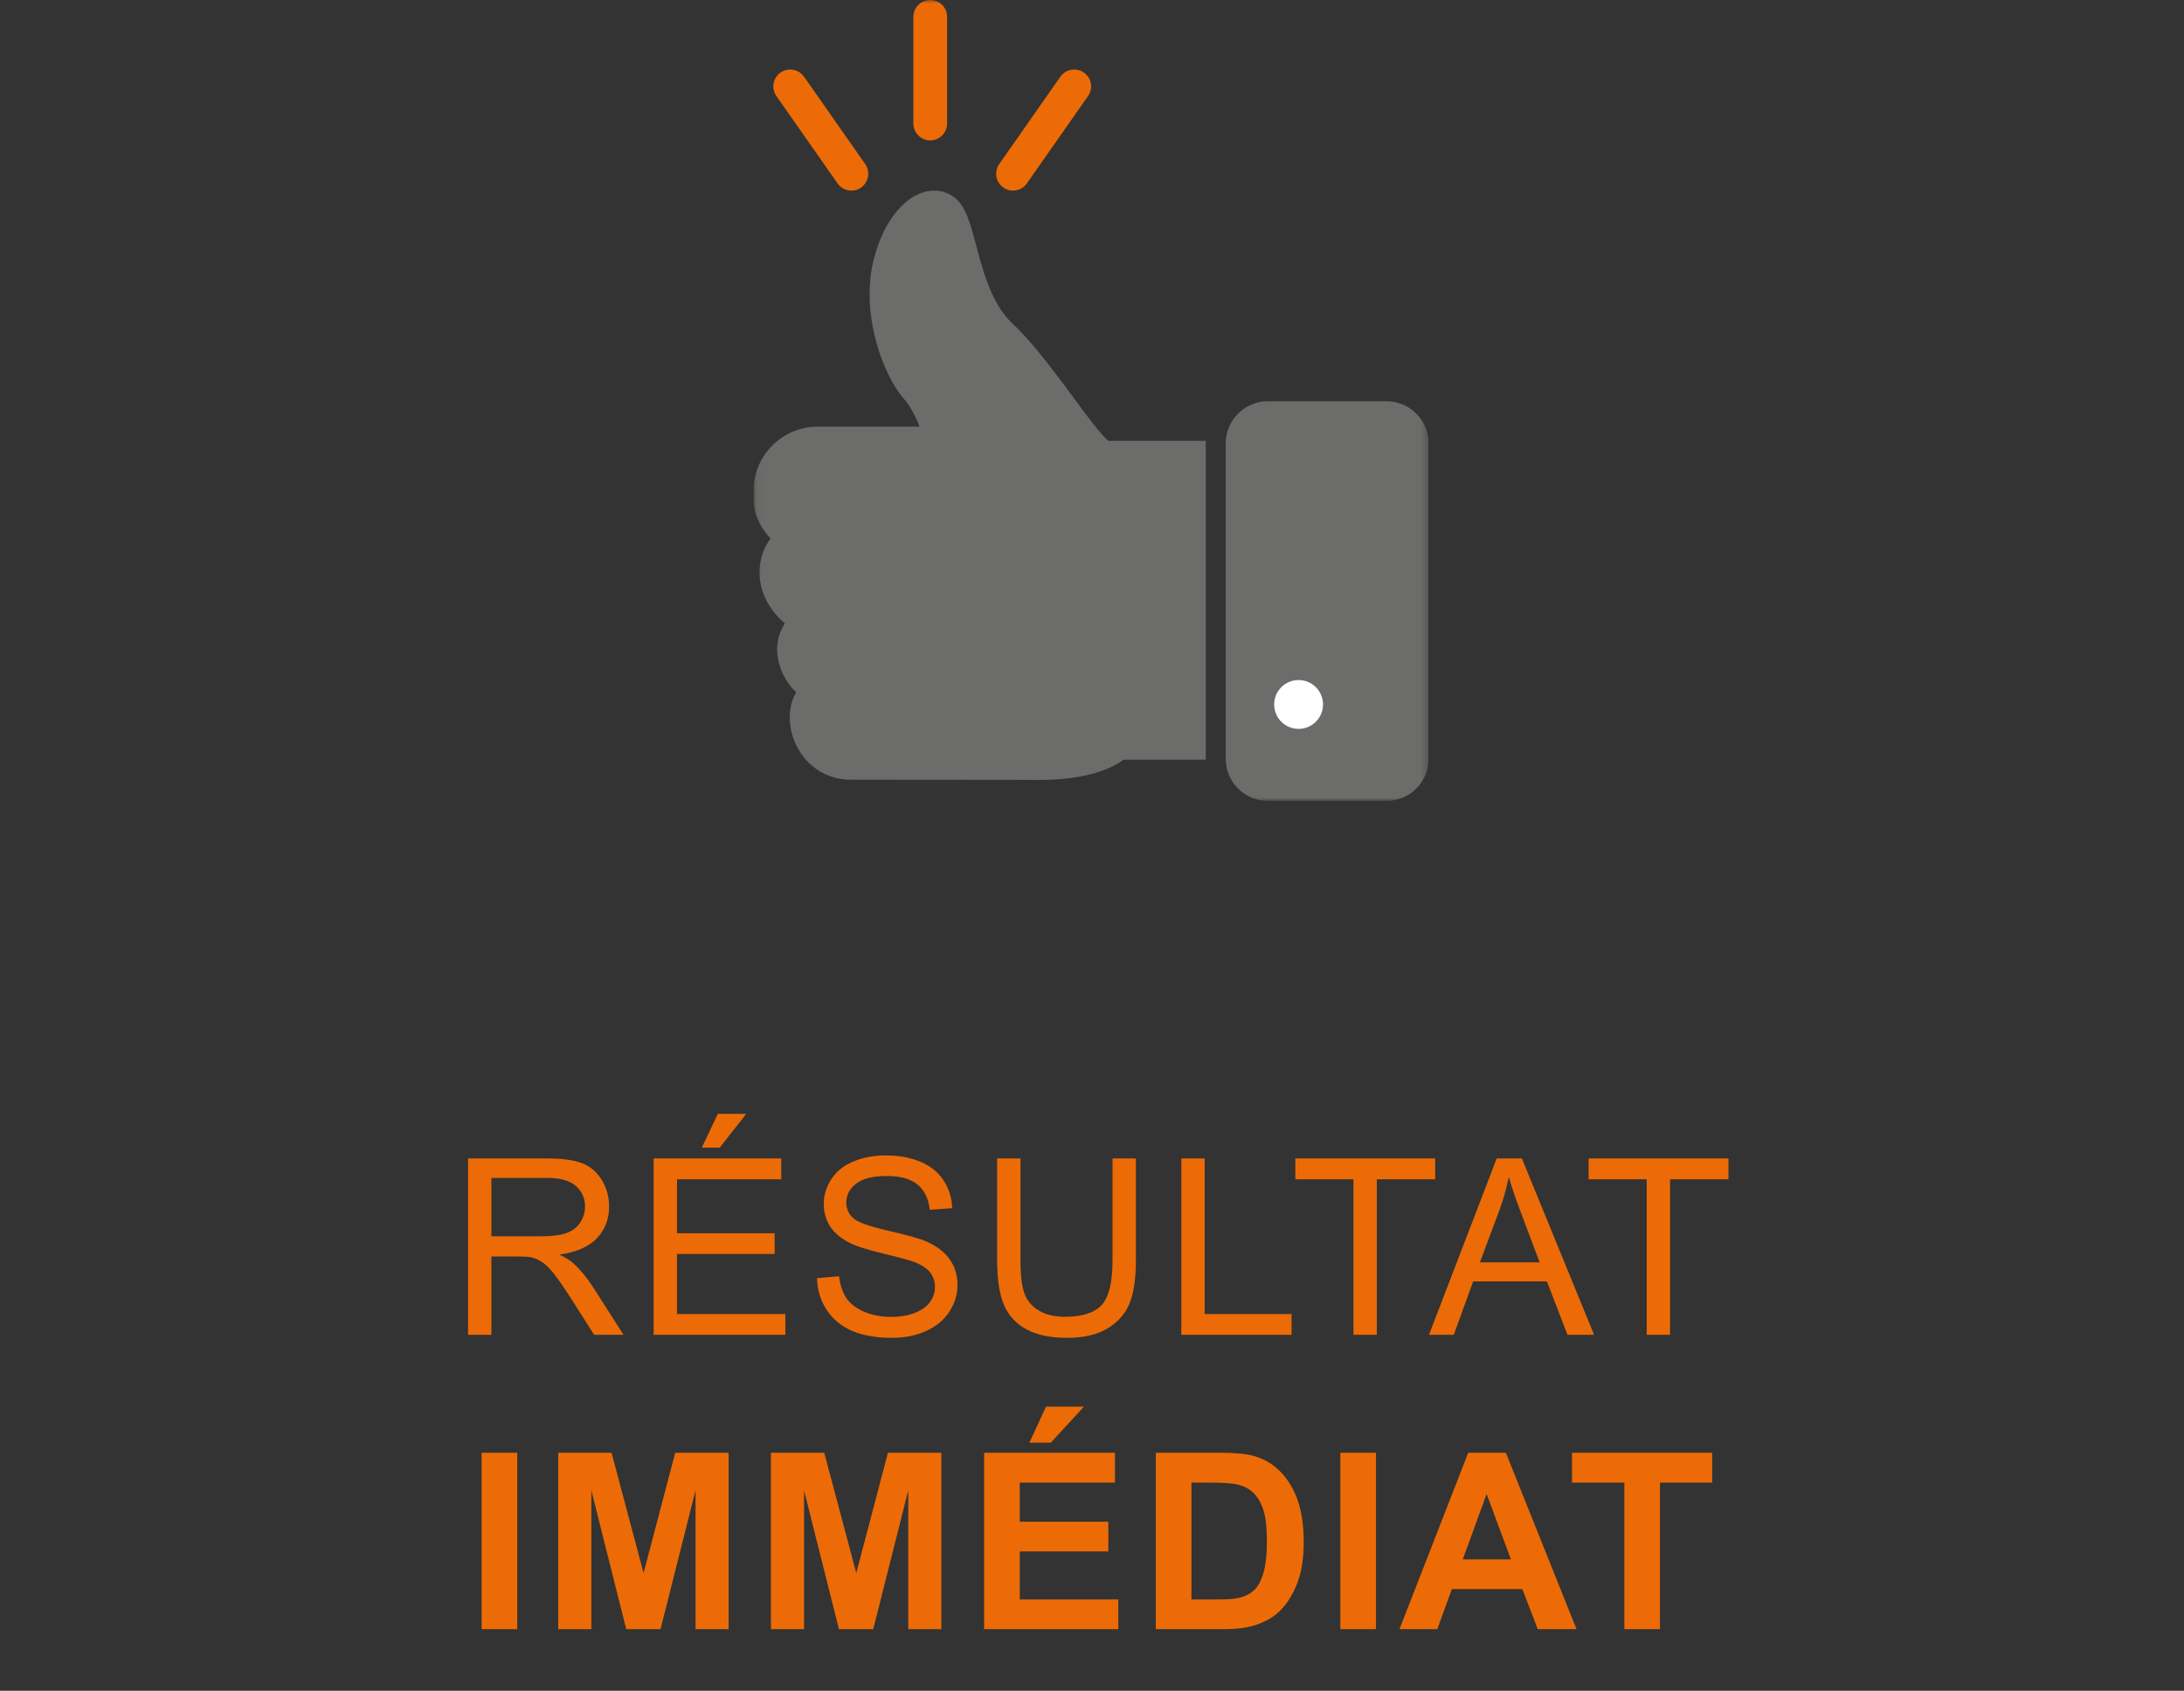
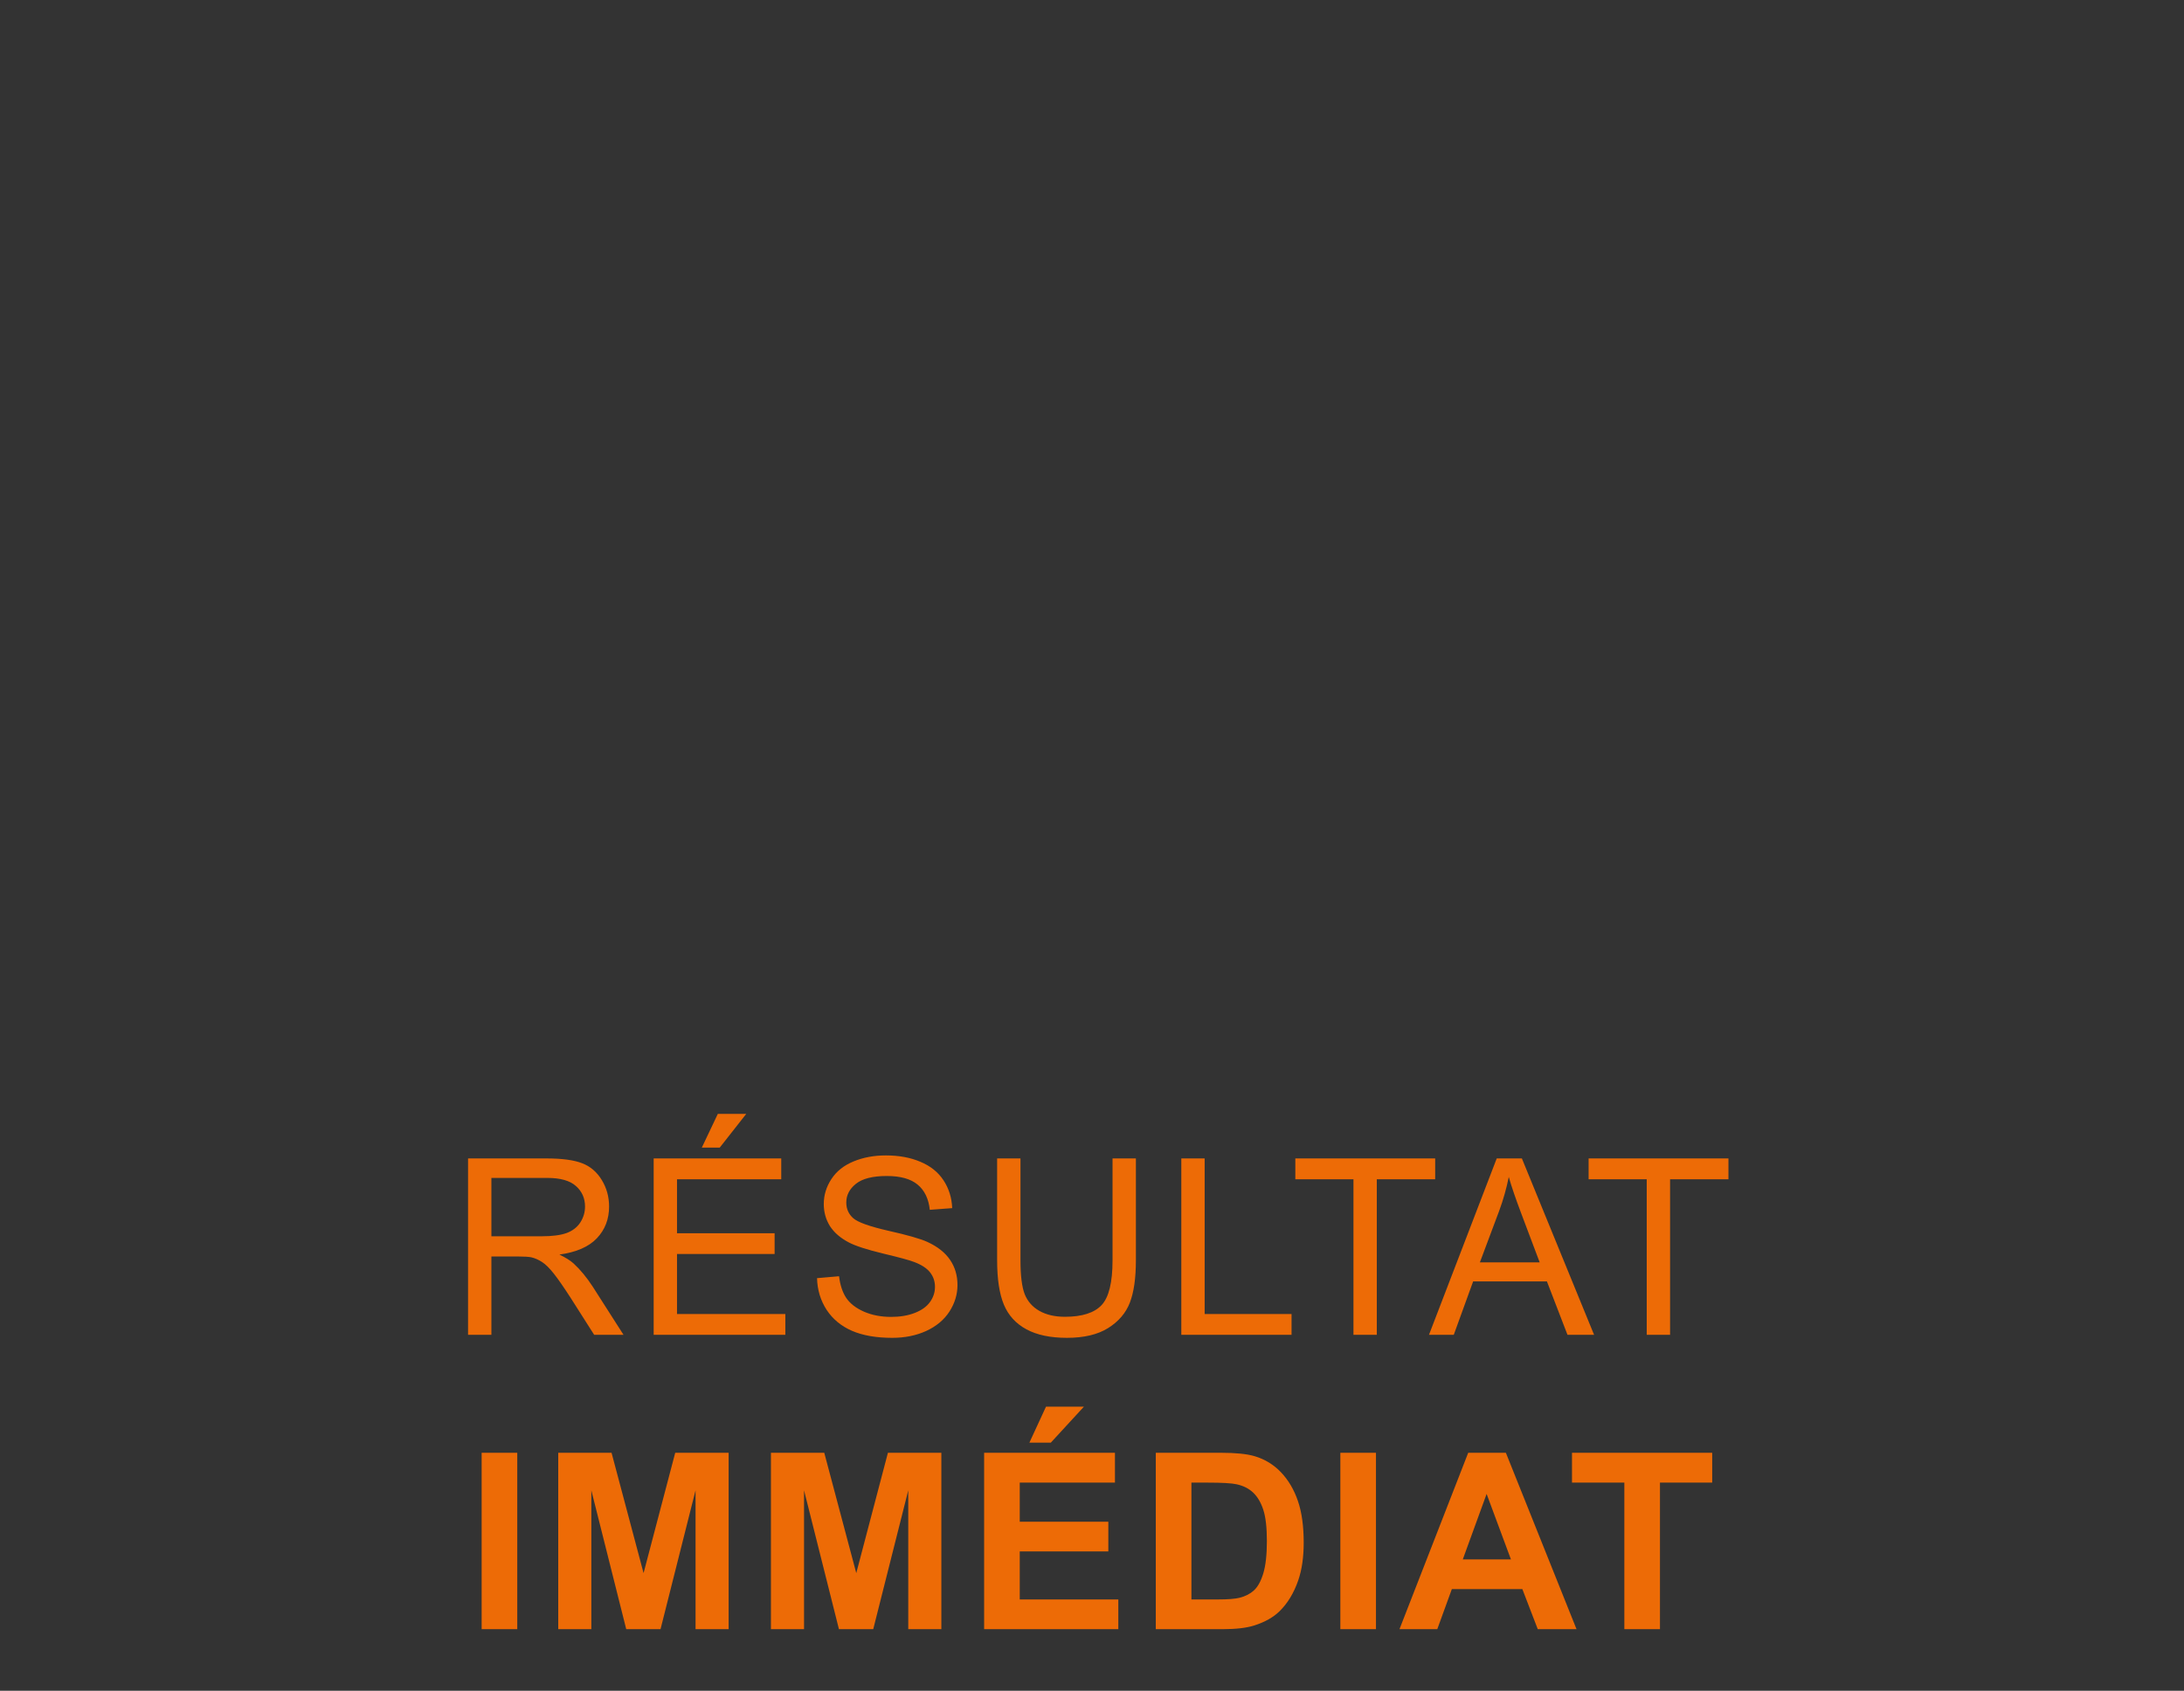
<svg xmlns="http://www.w3.org/2000/svg" width="319" height="247" viewBox="0 0 319 247" fill="none">
  <rect x="0" y="0" width="319" height="247" fill="#333333" stroke="none" />
  <g clip-path="url(#clip0_1440_5408)">
    <g clip-path="url(#clip1_1440_5408)">
      <mask id="mask0_1440_5408" style="mask-type:luminance" maskUnits="userSpaceOnUse" x="110" y="0" width="99" height="118">
-         <path d="M208.671 0H110.062V117.001H208.671V0Z" fill="white" />
-       </mask>
+         </mask>
      <g mask="url(#mask0_1440_5408)">
        <path d="M111.959 72.957H110.062V71.71C110.062 69.125 111.116 66.768 112.811 65.075C114.503 63.38 116.86 62.327 119.445 62.327H136.892V64.224L135.052 64.684C134.897 64.062 134.576 62.931 134.069 61.72C133.566 60.509 132.866 59.222 132.04 58.289C131.391 57.548 130.783 56.637 130.204 55.571C129.339 53.975 128.551 52.034 127.969 49.883C127.388 47.733 127.013 45.373 127.013 42.954C127.013 41.329 127.184 39.676 127.584 38.049C128.345 34.959 129.572 32.508 131.077 30.748C131.83 29.869 132.657 29.161 133.556 28.654C134.453 28.15 135.436 27.845 136.454 27.845C137.552 27.838 138.669 28.231 139.54 28.953C140.168 29.474 140.567 30.092 140.899 30.737C141.469 31.869 141.848 33.163 142.244 34.593C142.827 36.731 143.411 39.161 144.276 41.425C145.136 43.692 146.272 45.755 147.836 47.215C149.367 48.651 150.875 50.387 152.343 52.217C154.541 54.959 156.643 57.913 158.432 60.294C159.323 61.482 160.138 62.528 160.818 63.307C161.158 63.696 161.463 64.019 161.712 64.252C161.959 64.484 162.156 64.625 162.208 64.652L161.274 66.303V64.407H176.122V110.974H163.408V109.077L164.832 110.33C164.655 110.534 163.748 111.464 161.702 112.314C159.657 113.167 156.486 113.946 151.765 113.945H151.686C151.555 113.94 150.505 113.904 124.28 113.904C122.877 113.904 121.578 113.598 120.453 113.06C118.762 112.254 117.483 110.953 116.636 109.495C115.79 108.034 115.351 106.407 115.348 104.805C115.348 103.772 115.535 102.742 115.96 101.785C116.384 100.832 117.066 99.952 117.998 99.321L119.062 100.891L118.102 102.527C116.705 101.705 115.576 100.556 114.781 99.238C113.986 97.921 113.518 96.425 113.515 94.88C113.515 93.859 113.727 92.816 114.2 91.847C114.671 90.877 115.399 89.994 116.348 89.289L117.481 90.811L116.481 92.423C114.564 91.236 113.164 89.813 112.256 88.282C111.345 86.753 110.937 85.128 110.938 83.606C110.938 82.133 111.31 80.756 111.955 79.591C112.602 78.426 113.525 77.453 114.703 76.853L115.559 78.546L114.747 80.261C113.384 79.606 112.281 78.539 111.452 77.28C110.626 76.021 110.069 74.546 110.062 72.957C110.062 72.957 116.511 66.744 115.493 67.759C114.479 68.776 113.857 70.161 113.857 71.71L111.959 72.957Z" fill="#6C6C6B" />
-         <path d="M206.774 110.843C206.774 113.197 204.866 115.105 202.512 115.105H185.192C182.839 115.105 180.932 113.197 180.932 110.843V64.775C180.932 62.421 182.839 60.513 185.192 60.513H202.512C204.866 60.513 206.774 62.421 206.774 64.775V110.843Z" fill="#6C6C6B" />
        <path d="M180.932 87.871H206.774V110.843C206.774 112.921 205.287 114.651 203.319 115.027C203.058 115.077 202.788 115.103 202.512 115.103H185.192C182.839 115.103 180.932 113.195 180.932 110.841V87.87V87.871Z" fill="#6C6C6B" />
        <path d="M206.773 110.843H208.669C208.669 112.538 207.977 114.09 206.866 115.198C205.758 116.309 204.206 117.003 202.511 117.001H185.191C183.496 117.001 181.944 116.309 180.836 115.198C179.725 114.09 179.031 112.538 179.032 110.843V64.776C179.032 63.08 179.725 61.53 180.836 60.421C181.944 59.31 183.496 58.615 185.191 58.617H202.511C204.206 58.617 205.758 59.31 206.866 60.421C207.977 61.529 208.671 63.08 208.669 64.776V110.843H204.875V64.776C204.875 64.117 204.613 63.538 204.182 63.104C203.748 62.673 203.17 62.413 202.511 62.411H185.191C184.532 62.411 183.953 62.673 183.52 63.104C183.089 63.538 182.828 64.117 182.827 64.776V110.843C182.827 111.502 183.089 112.08 183.52 112.514C183.953 112.945 184.532 113.205 185.191 113.207H202.511C203.17 113.207 203.748 112.945 204.182 112.514C204.613 112.08 204.873 111.502 204.875 110.843H206.771H206.773Z" fill="#6C6C6B" />
        <path d="M186.107 102.913C186.107 104.884 187.706 106.481 189.675 106.481C191.645 106.481 193.243 104.884 193.243 102.913C193.243 100.942 191.645 99.345 189.675 99.345C187.706 99.345 186.107 100.943 186.107 102.913Z" fill="white" />
-         <path d="M135.871 18.045V2.464" stroke="#ED6B06" stroke-width="4.928" stroke-linecap="round" />
        <path d="M124.356 25.381L115.42 12.619" stroke="#ED6B06" stroke-width="4.928" stroke-linecap="round" />
      </g>
-       <path d="M147.966 25.381L156.903 12.619" stroke="#ED6B06" stroke-width="4.928" stroke-linecap="round" />
    </g>
    <path d="M68.364 195.001V169.232H79.79C82.087 169.232 83.833 169.466 85.028 169.935C86.223 170.392 87.178 171.206 87.893 172.378C88.608 173.55 88.965 174.845 88.965 176.263C88.965 178.091 88.374 179.632 87.19 180.886C86.007 182.14 84.178 182.937 81.706 183.277C82.608 183.71 83.294 184.138 83.762 184.56C84.758 185.474 85.702 186.616 86.592 187.988L91.075 195.001H86.786L83.376 189.64C82.379 188.093 81.559 186.909 80.915 186.089C80.27 185.269 79.69 184.695 79.174 184.366C78.671 184.038 78.155 183.81 77.627 183.681C77.241 183.599 76.608 183.558 75.729 183.558H71.774V195.001H68.364ZM71.774 180.605H79.104C80.663 180.605 81.882 180.447 82.76 180.13C83.639 179.802 84.307 179.286 84.764 178.583C85.221 177.868 85.45 177.095 85.45 176.263C85.45 175.044 85.004 174.042 84.114 173.257C83.235 172.472 81.84 172.079 79.93 172.079H71.774V180.605ZM95.477 195.001V169.232H114.11V172.273H98.887V180.165H113.143V183.189H98.887V191.96H114.708V195.001H95.477ZM102.508 167.65L104.846 162.728H108.995L105.127 167.65H102.508ZM119.338 186.722L122.555 186.441C122.707 187.73 123.059 188.79 123.61 189.622C124.172 190.443 125.04 191.111 126.211 191.626C127.383 192.13 128.702 192.382 130.166 192.382C131.467 192.382 132.616 192.189 133.612 191.802C134.608 191.415 135.346 190.888 135.827 190.22C136.319 189.54 136.565 188.802 136.565 188.005C136.565 187.197 136.331 186.493 135.862 185.896C135.393 185.286 134.62 184.777 133.541 184.366C132.85 184.097 131.321 183.681 128.954 183.118C126.586 182.544 124.928 182.005 123.979 181.501C122.748 180.857 121.829 180.06 121.219 179.111C120.622 178.15 120.323 177.077 120.323 175.894C120.323 174.593 120.692 173.38 121.43 172.255C122.168 171.118 123.247 170.257 124.665 169.671C126.082 169.085 127.659 168.792 129.393 168.792C131.303 168.792 132.985 169.103 134.438 169.724C135.903 170.333 137.028 171.236 137.813 172.431C138.598 173.626 139.02 174.98 139.079 176.491L135.809 176.738C135.633 175.109 135.036 173.878 134.016 173.046C133.008 172.214 131.514 171.798 129.534 171.798C127.471 171.798 125.965 172.179 125.016 172.941C124.079 173.691 123.61 174.599 123.61 175.665C123.61 176.591 123.944 177.353 124.612 177.95C125.268 178.548 126.979 179.163 129.745 179.796C132.522 180.417 134.426 180.962 135.457 181.431C136.957 182.122 138.065 183.001 138.78 184.068C139.495 185.122 139.852 186.341 139.852 187.724C139.852 189.095 139.459 190.39 138.674 191.609C137.889 192.816 136.758 193.759 135.282 194.439C133.817 195.107 132.165 195.441 130.325 195.441C127.993 195.441 126.036 195.101 124.454 194.421C122.883 193.741 121.647 192.722 120.745 191.363C119.854 189.991 119.385 188.445 119.338 186.722ZM162.5 169.232H165.911V184.12C165.911 186.71 165.618 188.767 165.032 190.29C164.446 191.814 163.385 193.056 161.85 194.017C160.327 194.966 158.323 195.441 155.838 195.441C153.424 195.441 151.45 195.025 149.914 194.193C148.379 193.361 147.284 192.159 146.627 190.589C145.971 189.007 145.643 186.851 145.643 184.12V169.232H149.053V184.103C149.053 186.341 149.258 187.993 149.668 189.06C150.09 190.115 150.805 190.929 151.813 191.503C152.832 192.077 154.075 192.365 155.539 192.365C158.047 192.365 159.834 191.796 160.901 190.659C161.967 189.523 162.5 187.337 162.5 184.103V169.232ZM172.545 195.001V169.232H175.955V191.96H188.647V195.001H172.545ZM197.69 195.001V172.273H189.199V169.232H209.625V172.273H201.1V195.001H197.69ZM208.719 195.001L218.615 169.232H222.289L232.836 195.001H228.951L225.945 187.197H215.17L212.34 195.001H208.719ZM216.154 184.419H224.891L222.201 177.282C221.381 175.115 220.772 173.333 220.373 171.939C220.045 173.591 219.582 175.232 218.984 176.861L216.154 184.419ZM240.525 195.001V172.273H232.035V169.232H252.461V172.273H243.936V195.001H240.525ZM70.35 238.001V212.232H75.553V238.001H70.35ZM81.538 238.001V212.232H89.325L94.001 229.81L98.624 212.232H106.428V238.001H101.594V217.716L96.479 238.001H91.469L86.372 217.716V238.001H81.538ZM112.606 238.001V212.232H120.393L125.069 229.81L129.692 212.232H137.497V238.001H132.663V217.716L127.547 238.001H122.538L117.44 217.716V238.001H112.606ZM143.744 238.001V212.232H162.852V216.591H148.948V222.304H161.885V226.646H148.948V233.659H163.344V238.001H143.744ZM150.354 210.755L152.78 205.499H158.317L153.483 210.755H150.354ZM168.819 212.232H178.328C180.473 212.232 182.108 212.396 183.233 212.724C184.744 213.169 186.039 213.96 187.117 215.097C188.196 216.234 189.016 217.628 189.578 219.281C190.141 220.921 190.422 222.948 190.422 225.363C190.422 227.484 190.158 229.312 189.631 230.847C188.987 232.722 188.067 234.24 186.871 235.4C185.969 236.279 184.75 236.964 183.215 237.456C182.067 237.82 180.532 238.001 178.61 238.001H168.819V212.232ZM174.022 216.591V233.659H177.907C179.36 233.659 180.408 233.577 181.053 233.413C181.897 233.202 182.594 232.845 183.145 232.341C183.707 231.837 184.164 231.011 184.516 229.863C184.867 228.702 185.043 227.126 185.043 225.134C185.043 223.142 184.867 221.613 184.516 220.546C184.164 219.48 183.672 218.648 183.039 218.05C182.407 217.452 181.604 217.048 180.631 216.837C179.905 216.673 178.481 216.591 176.36 216.591H174.022ZM195.774 238.001V212.232H200.977V238.001H195.774ZM230.27 238.001H224.609L222.359 232.148H212.059L209.932 238.001H204.412L214.449 212.232H219.951L230.27 238.001ZM220.69 227.806L217.139 218.243L213.658 227.806H220.69ZM237.256 238.001V216.591H229.609V212.232H250.088V216.591H242.459V238.001H237.256Z" fill="#ED6B06" />
  </g>
  <defs>
    <clipPath id="clip0_1440_5408">
      <rect width="318" height="247" fill="white" transform="translate(0.367)" />
    </clipPath>
    <clipPath id="clip1_1440_5408">
-       <rect width="98.609" height="117.001" fill="white" transform="translate(110.062)" />
-     </clipPath>
+       </clipPath>
  </defs>
</svg>